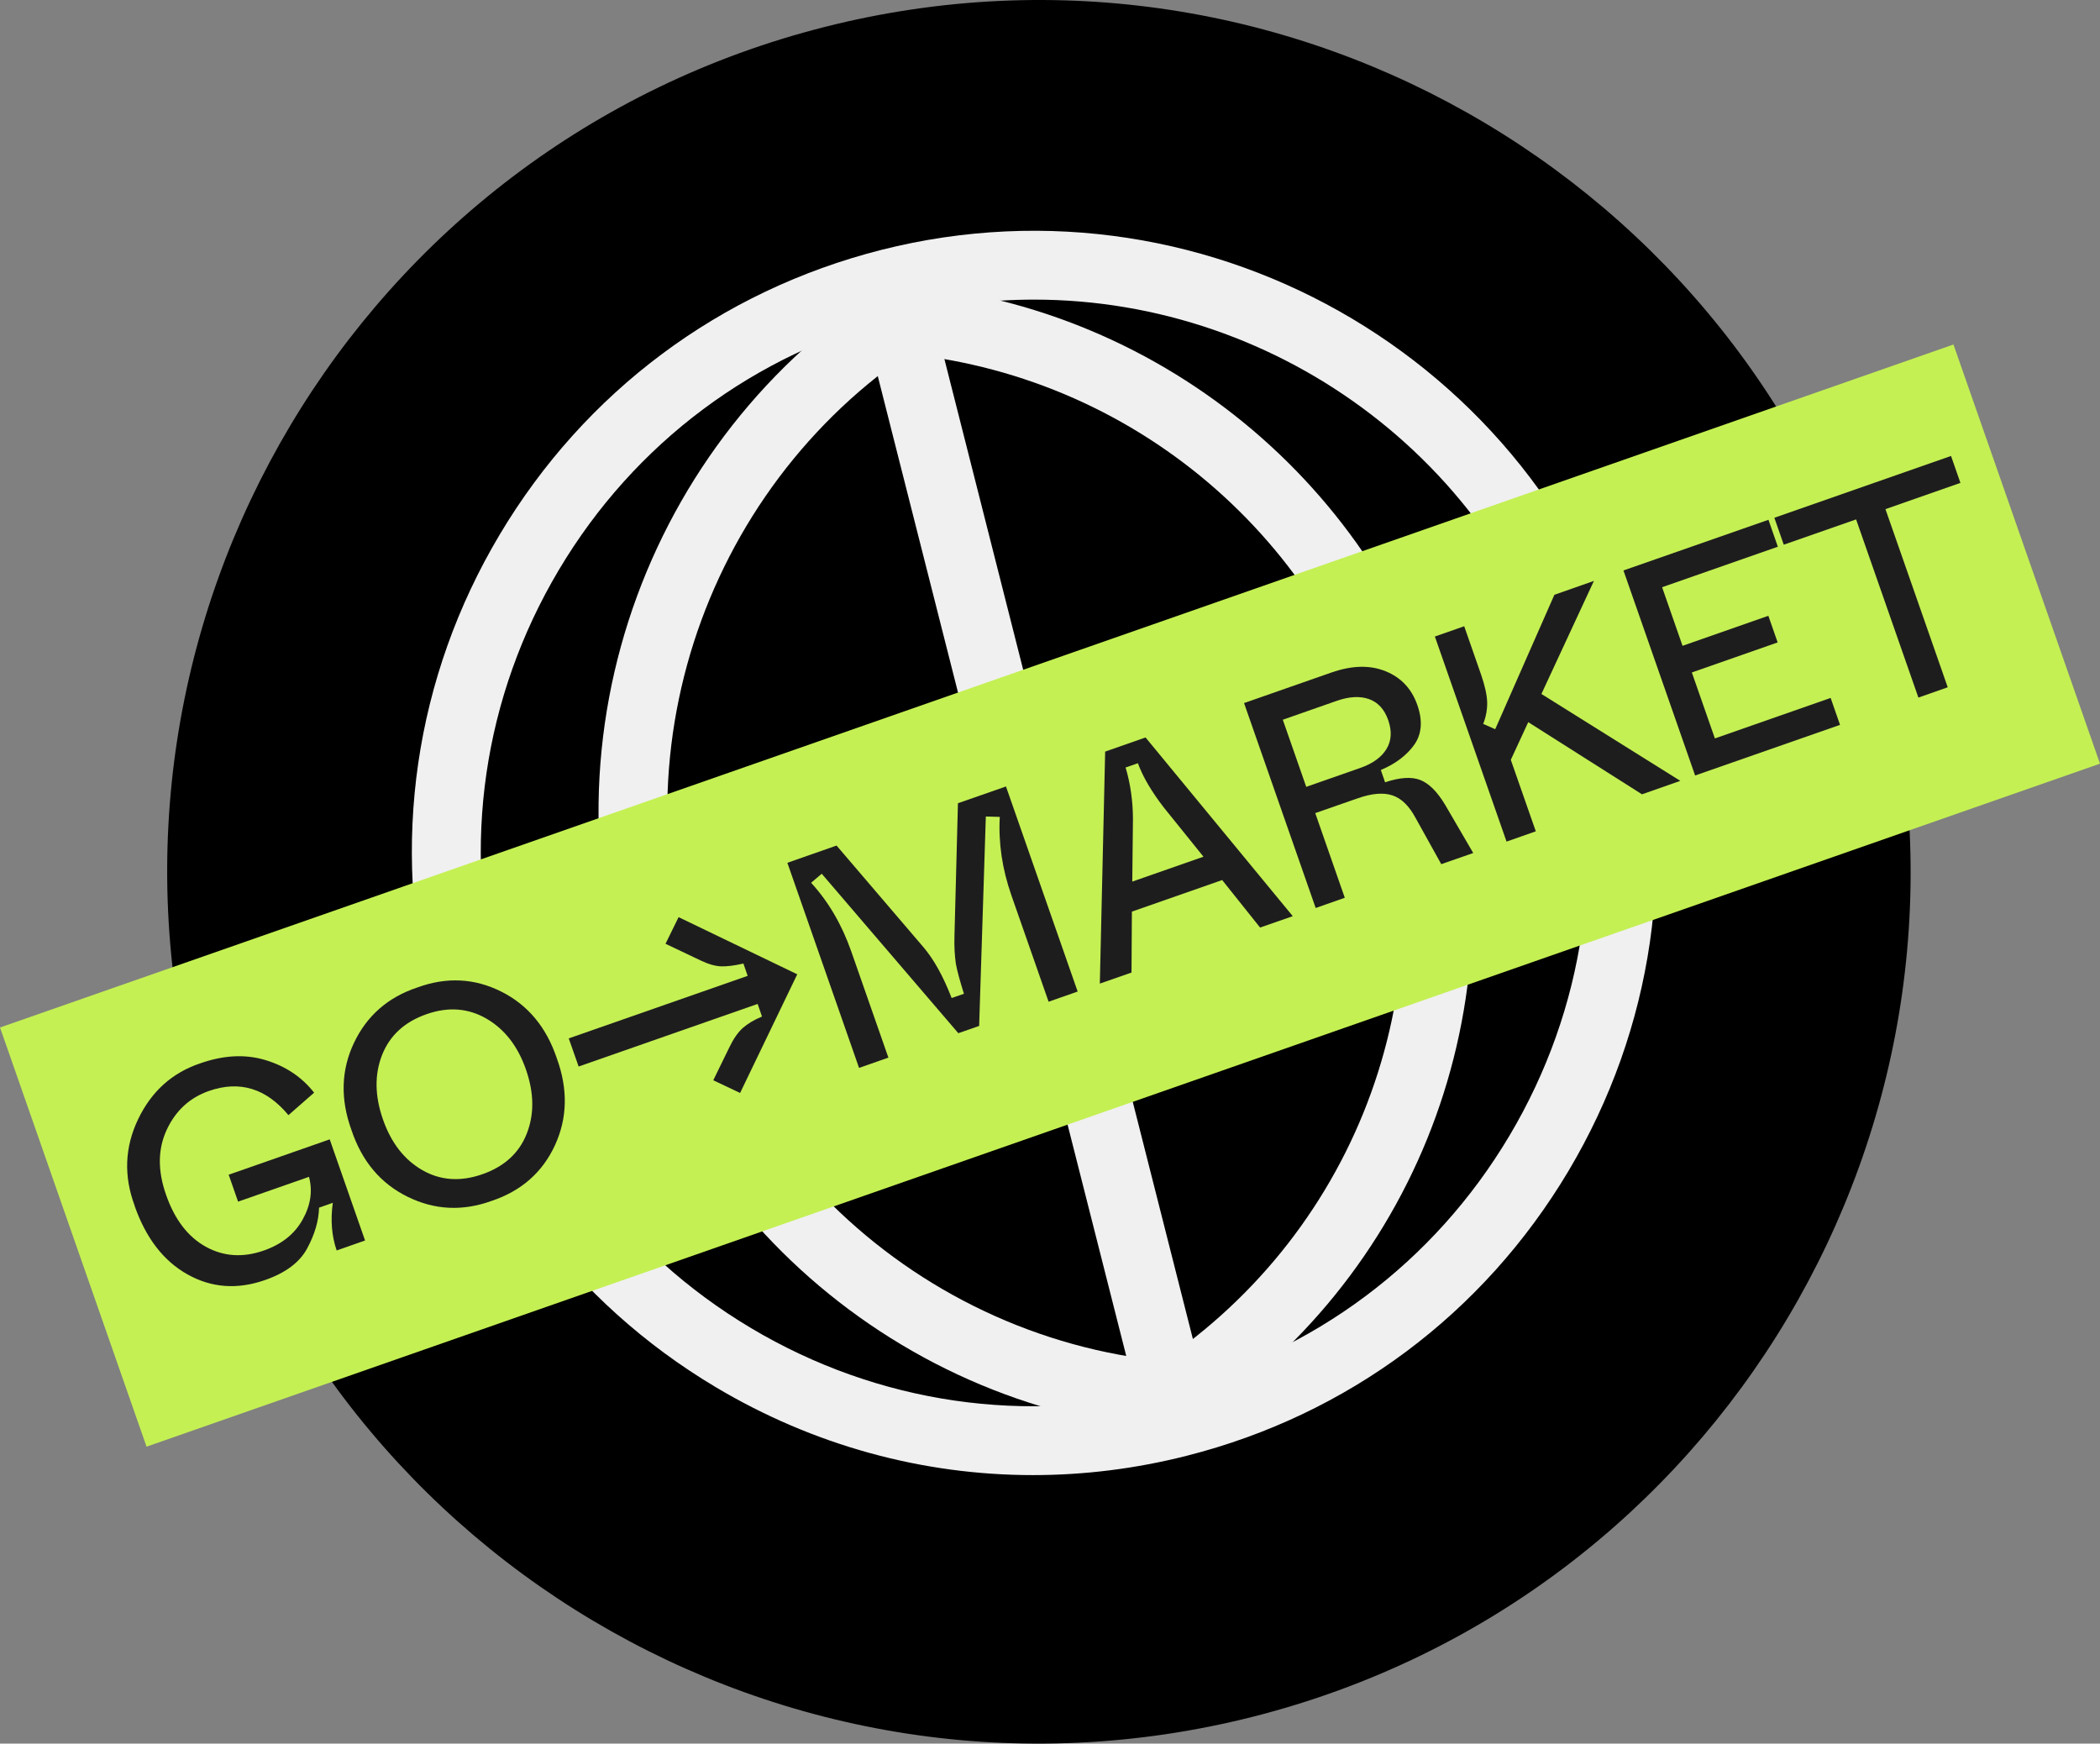
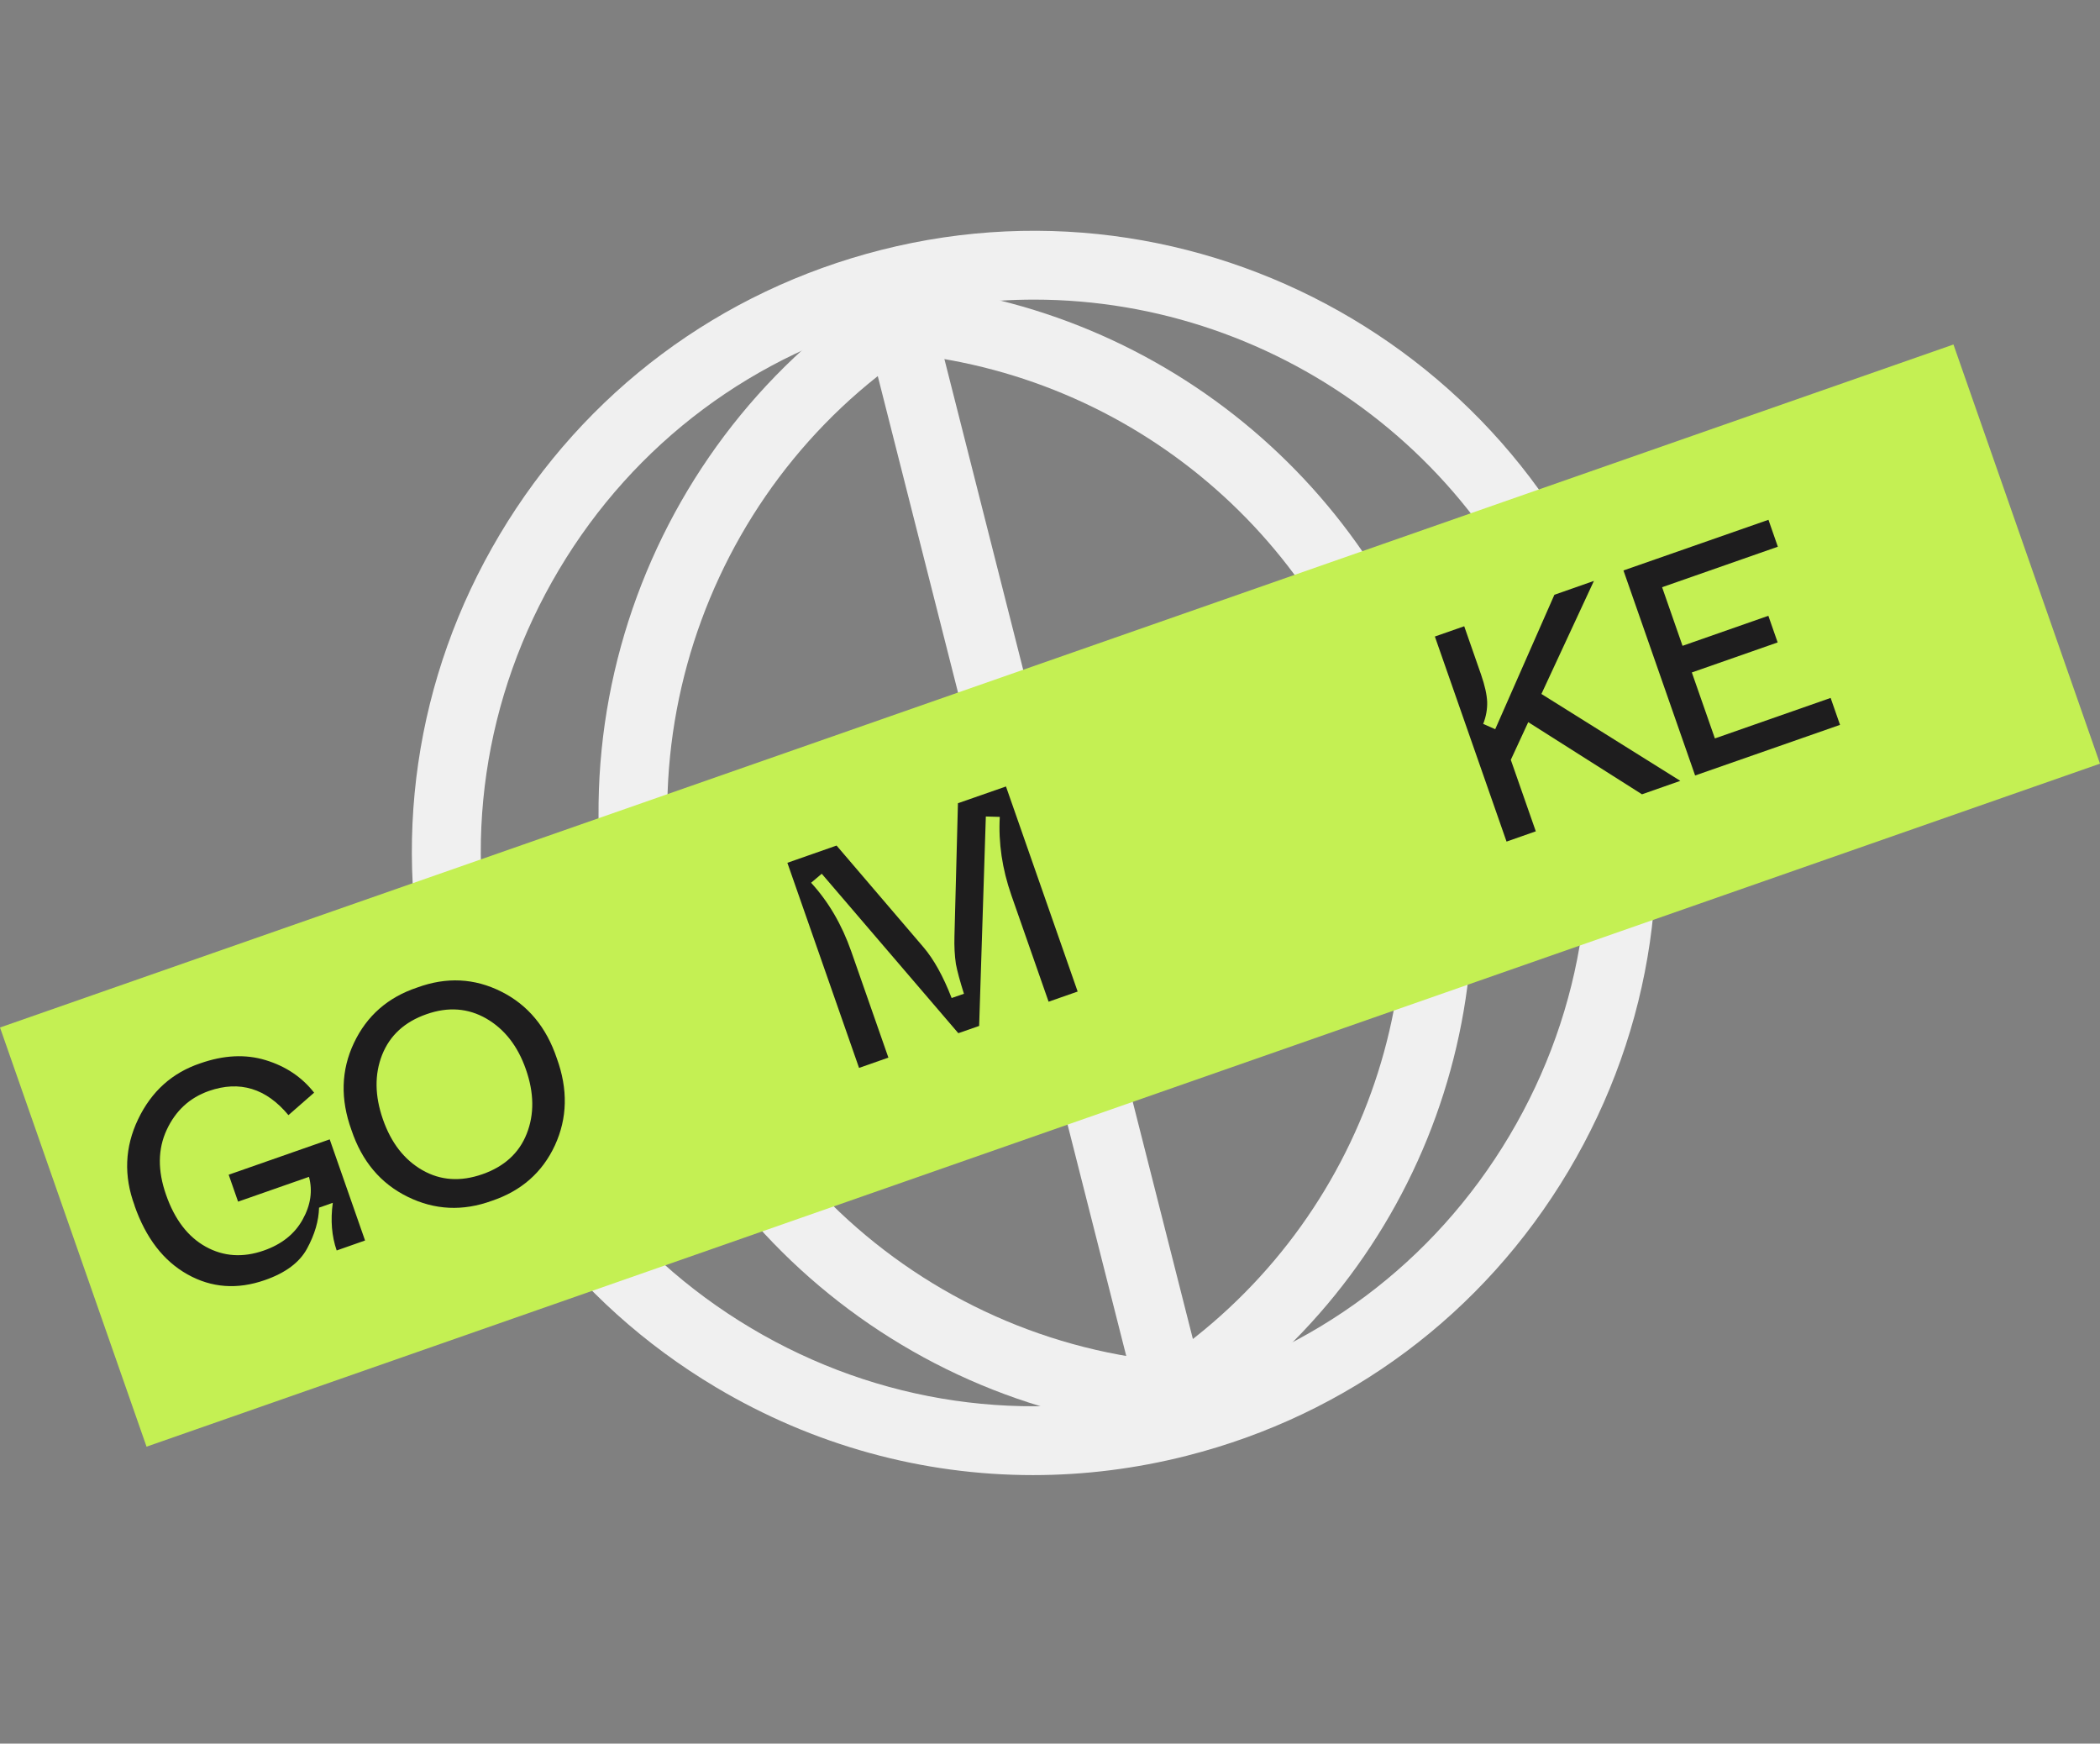
<svg xmlns="http://www.w3.org/2000/svg" id="Capa_1" viewBox="0 0 216.81 180">
  <rect x="0" y="0" width="216.81" height="180" fill="#808080" stroke="none" />
-   <path d="m194.48,67.89c12.21,48.17-16.94,97.12-65.11,109.33-48.17,12.21-97.12-16.94-109.33-65.11C7.83,63.94,36.98,14.99,85.15,2.78c48.17-12.21,97.12,16.94,109.33,65.11" />
  <path d="m106.65,152.28c-11.42,0-22.67-3.07-32.74-9.07-14.74-8.78-25.17-22.76-29.39-39.39-4.22-16.63-1.71-33.9,7.07-48.63,8.78-14.74,22.76-25.17,39.39-29.39,34.32-8.7,69.32,12.14,78.02,46.46h0c4.22,16.63,1.7,33.9-7.07,48.63-8.78,14.74-22.76,25.17-39.39,29.39-5.27,1.34-10.6,2-15.89,2Zm.11-121.35c-4.63,0-9.34.57-14.03,1.76-14.79,3.75-27.23,13.03-35.03,26.14s-10.04,28.47-6.29,43.25c3.75,14.79,13.03,27.23,26.14,35.03,13.11,7.8,28.47,10.04,43.25,6.29,14.79-3.75,27.23-13.03,35.03-26.14,7.8-13.11,10.04-28.47,6.29-43.25h0c-6.55-25.83-29.85-43.08-55.36-43.08Z" style="fill:#f0f0f0;" />
  <path d="m125.92,147.91c-29.14,0-54.92-19.85-62.17-48.45-7.46-29.44,6.94-60.39,34.24-73.58l3.09,6.4c-24.28,11.73-37.08,39.25-30.45,65.44,6.73,26.55,31.39,44.63,58.73,42.98l.43,7.09c-1.3.08-2.59.12-3.88.12Z" style="fill:#f0f0f0;" />
  <path d="m121.4,148.1l-3.72-6.06c21.41-13.14,31.64-38.34,25.46-62.71-5.99-23.62-26.31-40.85-50.57-42.89l.59-7.08c27.28,2.29,50.13,21.67,56.87,48.22,6.95,27.4-4.56,55.73-28.63,70.51Z" style="fill:#f0f0f0;" />
  <rect x="103.21" y="27.38" width="7.1" height="121.32" transform="translate(-18.36 28.94) rotate(-14.23)" style="fill:#f0f0f0;" />
  <rect x="46.11" y="84.49" width="121.32" height="7.1" transform="translate(-18.36 28.94) rotate(-14.23)" style="fill:#f0f0f0;" />
  <rect x="1.58" y="69.54" width="213.65" height="45.84" transform="translate(-24.44 40.95) rotate(-19.27)" style="fill:#c4f053;" />
  <path d="m13.9,124.46c-1.14-3.06-1.02-6.04.36-8.92,1.38-2.88,3.52-4.8,6.42-5.77,2.42-.85,4.67-.96,6.74-.33s3.74,1.74,5.01,3.36l-2.65,2.32c-2.3-2.77-5.04-3.6-8.2-2.5-2,.7-3.45,2.04-4.37,4.02s-.94,4.21-.07,6.69c.89,2.56,2.26,4.35,4.1,5.37,1.84,1.02,3.84,1.15,5.99.4,1.86-.65,3.2-1.72,4.02-3.21.83-1.49,1.04-2.96.65-4.4l-7.32,2.56-.97-2.78,10.43-3.65,3.65,10.44-2.93,1.03c-.51-1.47-.65-3.11-.4-4.92l-1.42.5c-.03,1.34-.44,2.76-1.24,4.23-.77,1.42-2.22,2.51-4.36,3.25-2.84.99-5.5.8-7.98-.59s-4.3-3.75-5.47-7.1Z" style="fill:#1e1d1e;" />
  <path d="m36.29,116.67c-1.16-3.19-1.08-6.19.25-9,1.33-2.81,3.51-4.72,6.55-5.73,3.01-1.1,5.89-.96,8.65.42s4.67,3.68,5.75,6.9c1.16,3.19,1.09,6.18-.2,8.98-1.3,2.8-3.47,4.7-6.5,5.72-3.01,1.1-5.91.96-8.7-.41-2.79-1.37-4.72-3.66-5.8-6.88Zm18-6.29c-.84-2.4-2.2-4.14-4.08-5.23-1.88-1.08-3.94-1.24-6.18-.45-2.26.79-3.78,2.19-4.58,4.2-.79,2.01-.76,4.22.08,6.64.85,2.44,2.21,4.19,4.08,5.26,1.87,1.07,3.93,1.21,6.19.42,2.26-.79,3.79-2.18,4.58-4.18s.77-4.22-.09-6.66Z" style="fill:#1e1d1e;" />
-   <path d="m58.71,107.2l18.48-6.46-.44-1.27c-.92.21-1.69.31-2.29.29s-1.32-.22-2.13-.61l-3.62-1.72,1.35-2.75,12.25,5.9-5.9,12.25-2.77-1.31,1.68-3.44c.42-.87.88-1.52,1.37-1.96.49-.43,1.15-.83,1.98-1.18l-.45-1.3-18.48,6.46-1.02-2.9Z" style="fill:#1e1d1e;" />
  <path d="m88.69,110.24l-7.4-21.17,5.08-1.78,8.96,10.48c1.07,1.25,2.05,3.01,2.92,5.26l1.27-.44c-.41-1.3-.69-2.33-.83-3.07-.13-.88-.18-1.84-.15-2.86l.36-13.74,4.96-1.73,7.4,21.17-3,1.05-3.84-10.98c-.95-2.72-1.35-5.42-1.2-8.1l-1.44-.04-.69,21.62-2.15.75-14.1-16.46-1.1.93c1.79,1.95,3.17,4.31,4.14,7.07l3.84,10.98-3.02,1.06Z" style="fill:#1e1d1e;" />
-   <path d="m130.1,95.76l-3.92-4.91-9.32,3.26-.04,6.29-3.27,1.14.55-23.95,4.17-1.46,15.2,18.45-3.39,1.18Zm-13.2-4.75l7.35-2.57-4.08-5.06c-1.28-1.66-2.18-3.19-2.69-4.59l-1.27.44c.5,1.68.75,3.44.76,5.27l-.07,6.51Z" style="fill:#1e1d1e;" />
-   <path d="m135.84,93.75l-7.4-21.17,9.04-3.16c2.1-.73,3.95-.78,5.56-.13,1.61.65,2.7,1.81,3.29,3.49.57,1.63.46,3.01-.33,4.12-.78,1.08-1.92,1.95-3.44,2.59l.44,1.27c1.52-.51,2.73-.59,3.63-.24.9.35,1.76,1.21,2.58,2.58l2.89,4.96-3.3,1.15-2.64-4.75c-.67-1.26-1.47-2.04-2.4-2.35-.93-.31-2.13-.21-3.58.3l-4.39,1.53,3.05,8.74-3.02,1.06Zm-.98-12.52l5.57-1.95c1.29-.45,2.19-1.1,2.71-1.95.52-.85.58-1.84.19-2.97-.39-1.13-1.06-1.86-1.99-2.19-.93-.33-2.04-.27-3.33.18l-5.57,1.95,2.42,6.93Z" style="fill:#1e1d1e;" />
  <path d="m169.51,81.99l-11.73-7.44-1.8,3.89,2.58,7.38-3.02,1.06-7.4-21.17,3.03-1.06,1.74,4.99c.39,1.13.6,2.07.63,2.82.02.75-.11,1.51-.41,2.27l1.24.55,6.11-13.88,4.08-1.43-5.42,11.67,14.34,8.97-3.96,1.39Z" style="fill:#1e1d1e;" />
  <path d="m175.01,80.06l-7.4-21.17,14.97-5.23.97,2.78-11.95,4.18,2.11,6.05,8.86-3.1.96,2.75-8.86,3.1,2.38,6.81,11.95-4.18.97,2.78-14.97,5.23Z" style="fill:#1e1d1e;" />
-   <path d="m198.06,72.01l-6.43-18.39-7.47,2.61-.97-2.78,18.24-6.38.97,2.78-7.74,2.71,6.43,18.39-3.02,1.06Z" style="fill:#1e1d1e;" />
</svg>